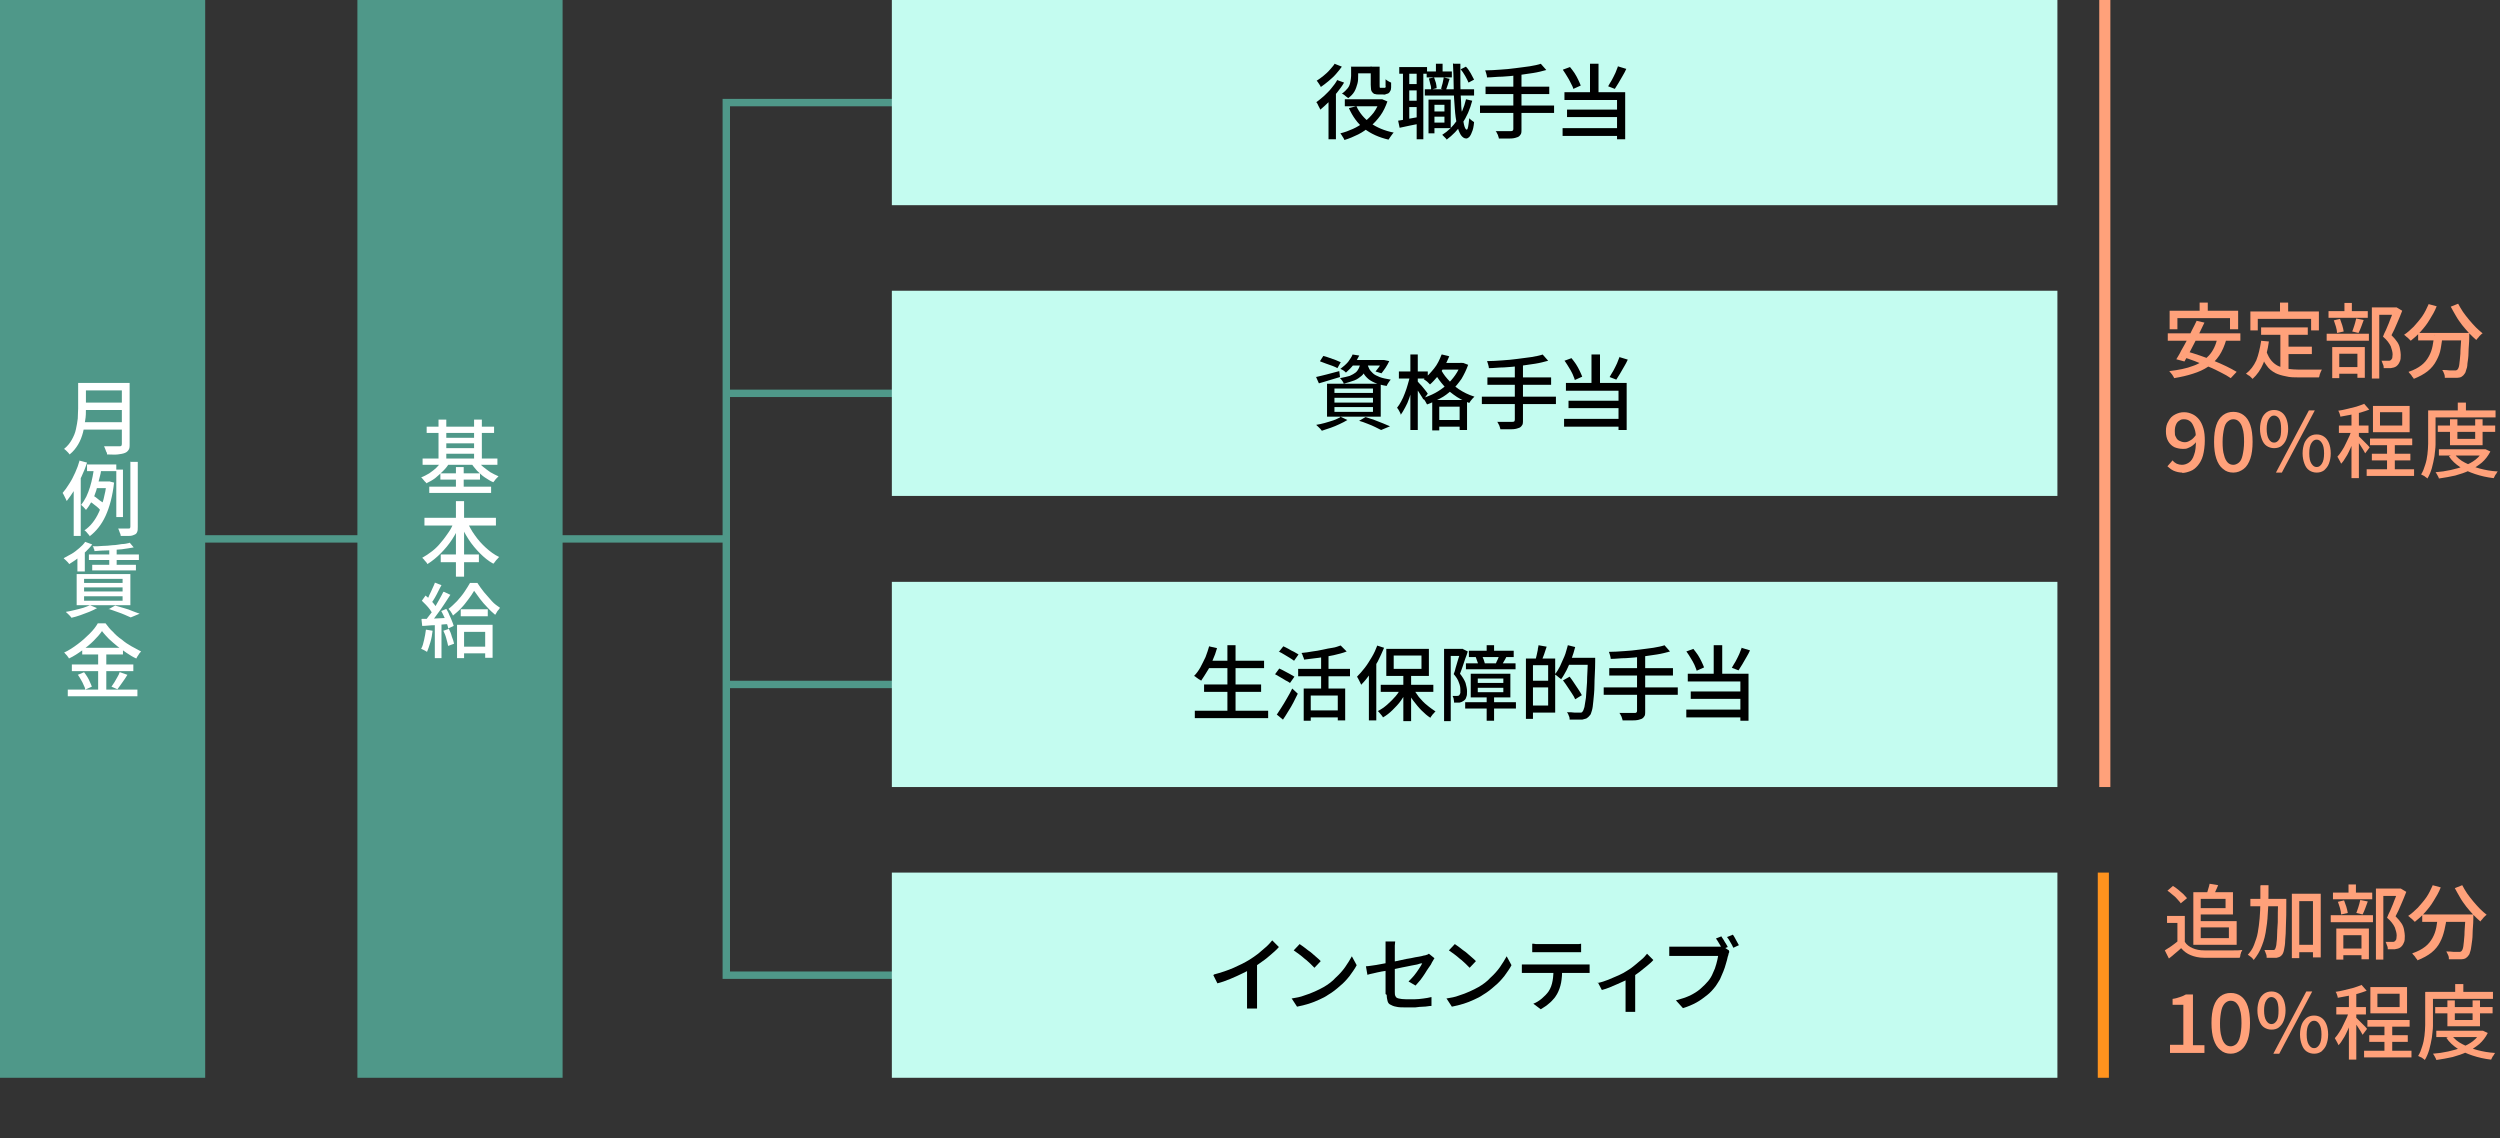
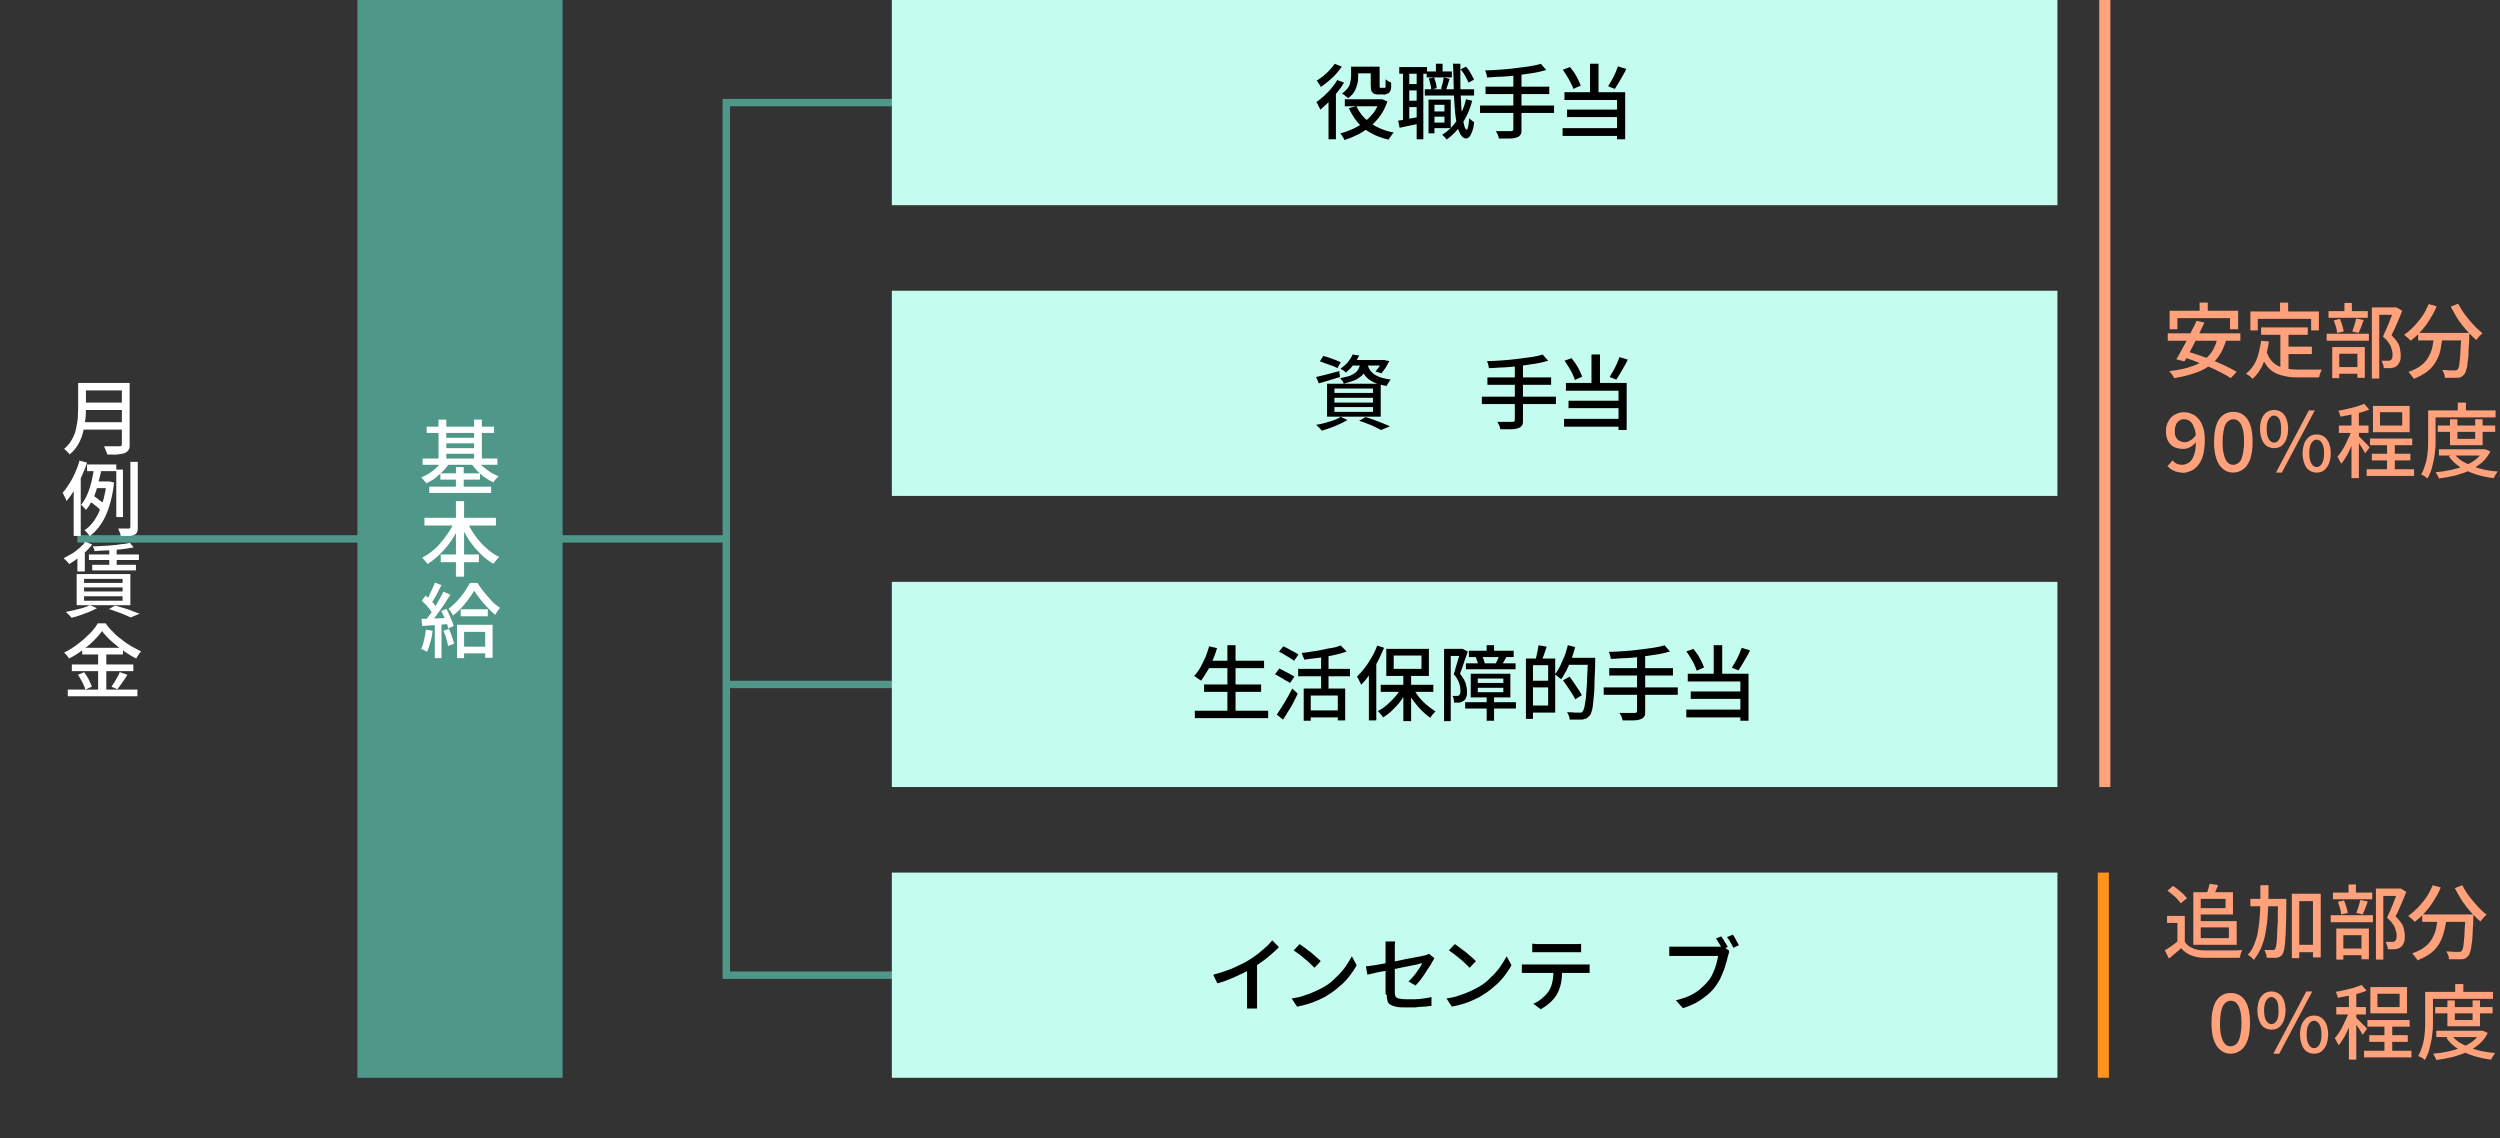
<svg xmlns="http://www.w3.org/2000/svg" id="_レイヤー_1" data-name="レイヤー 1" version="1.1" viewBox="0 0 675 307.3">
  <rect x="0" y="0" width="675" height="307.3" fill="#333333" stroke="none" />
  <defs>
    <style>
      .cls-1 {
        fill: #000;
      }

      .cls-1, .cls-2, .cls-3, .cls-4, .cls-5, .cls-6 {
        stroke-width: 0px;
      }

      .cls-2 {
        fill: #ffa17a;
      }

      .cls-3 {
        fill: #c4fcf0;
      }

      .cls-4 {
        fill: #ff931e;
      }

      .cls-5 {
        fill: #fff;
      }

      .cls-6 {
        fill: #4f9889;
      }

      .cls-7 {
        fill: none;
        stroke: #4f9889;
        stroke-miterlimit: 10;
        stroke-width: 2px;
      }
    </style>
  </defs>
  <line class="cls-7" x1="20.9" y1="145.5" x2="196.1" y2="145.5" />
-   <rect class="cls-6" width="55.4" height="291" />
  <rect class="cls-6" x="96.5" width="55.4" height="291" />
  <g>
    <path class="cls-5" d="M21.1,103.4h2.1v7c0,1,0,2-.2,3.1s-.3,2.2-.6,3.3c-.3,1.1-.7,2.2-1.3,3.2-.6,1-1.3,1.9-2.3,2.7-.1-.1-.2-.3-.4-.5-.2-.2-.4-.4-.6-.6-.2-.2-.4-.3-.5-.4.9-.7,1.6-1.6,2.1-2.5.5-.9.9-1.8,1.1-2.8s.4-1.9.5-2.9c0-1,.1-1.9.1-2.7v-7ZM22.3,114h11.4v2h-11.4v-2ZM22.5,103.4h11.3v2h-11.3v-2ZM22.5,108.7h11.4v2h-11.4v-2ZM32.8,103.4h2.2v16.5c0,.7,0,1.2-.3,1.6s-.5.6-1,.8c-.5.2-1.1.3-1.9.4s-1.7,0-2.9,0c0-.2,0-.5-.2-.7-.1-.3-.2-.5-.3-.8-.1-.3-.2-.5-.3-.7.6,0,1.1,0,1.7,0,.5,0,1,0,1.5,0,.4,0,.7,0,.9,0,.2,0,.4,0,.5-.1.1,0,.2-.3.2-.5v-16.5Z" />
    <path class="cls-5" d="M21.6,124.4l1.9.5c-.4,1.3-.9,2.5-1.5,3.8-.6,1.3-1.2,2.5-1.9,3.6-.7,1.1-1.4,2.1-2.1,3,0-.2-.2-.4-.3-.7-.1-.3-.3-.5-.4-.8s-.3-.5-.4-.7c.6-.7,1.2-1.5,1.8-2.5.6-.9,1.1-1.9,1.6-3,.5-1.1.9-2.2,1.2-3.3ZM19.9,130.1l1.9-1.9h0v16.5h-1.9v-14.7ZM25.4,126l2,.3c-.1,1-.3,2-.6,3s-.5,2.1-.8,3.1c-.3,1-.7,2-1.2,2.9-.5.9-1,1.7-1.6,2.4,0-.1-.2-.3-.4-.5-.2-.2-.3-.4-.5-.5-.2-.2-.3-.3-.4-.4.5-.6,1-1.4,1.4-2.2.4-.8.7-1.7,1-2.6s.5-1.9.7-2.8c.2-.9.3-1.8.4-2.7ZM28.9,130h.7c0,0,1.2.3,1.2.3-.4,3.6-1.2,6.6-2.3,9-1.1,2.4-2.6,4.2-4.3,5.5,0-.2-.2-.4-.4-.6-.2-.2-.3-.4-.5-.6s-.3-.3-.5-.4c1.6-1.1,2.9-2.7,3.9-4.9,1-2.1,1.7-4.8,2.1-7.9v-.4ZM23.5,125.4h7.9v1.8h-7.9v-1.8ZM24.4,135.5l.9-1.6c.4.2.7.5,1.1.8.4.3.7.6,1.1.8s.6.5.8.8l-.9,1.8c-.2-.3-.5-.5-.8-.9-.3-.3-.7-.6-1.1-.9-.4-.3-.7-.6-1.1-.8ZM25.7,130h4v1.8h-4.6l.6-1.8ZM31.4,126.8h1.8v12.8h-1.8v-12.8ZM35.3,124.7h1.9v17.6c0,.6,0,1-.2,1.4-.1.3-.4.6-.8.7-.4.2-.8.3-1.4.3-.6,0-1.3,0-2.2,0,0-.3-.1-.6-.3-1-.1-.4-.3-.8-.4-1,.6,0,1.2,0,1.7,0h1.1c.2,0,.3,0,.4-.1,0,0,.1-.2.1-.4v-17.6Z" />
    <path class="cls-5" d="M23,146.3l1.9.7c-.5.7-1.1,1.3-1.8,2-.7.6-1.4,1.2-2.2,1.8-.7.6-1.5,1-2.2,1.5-.1-.1-.2-.3-.4-.5l-.6-.6c-.2-.2-.4-.3-.5-.5.7-.4,1.5-.8,2.2-1.2s1.4-1,2-1.5c.6-.5,1.2-1.1,1.6-1.7ZM24.3,163.4l1.9.8c-.6.3-1.3.7-2.1,1-.8.3-1.6.6-2.4.9-.8.3-1.6.5-2.4.7-.1-.1-.2-.3-.4-.5-.2-.2-.4-.4-.6-.6-.2-.2-.4-.3-.5-.5.8-.1,1.5-.3,2.4-.5s1.6-.4,2.3-.6,1.3-.5,1.8-.7ZM20.7,155h14.5v8.4h-14.5v-8.4ZM20.9,149.9l1.4-1.4.6.2v5.6h-2v-4.4ZM22.7,156.3v1.1h10.4v-1.1h-10.4ZM22.7,158.6v1.1h10.4v-1.1h-10.4ZM22.7,161v1.2h10.4v-1.2h-10.4ZM24,149.7h13.5v1.5h-13.5v-1.5ZM24.9,152.5h11.8v1.5h-11.8v-1.5ZM35,146.5l1.1,1.3c-.9.2-2,.3-3.2.5-1.2.1-2.5.2-3.7.3-1.3,0-2.5.1-3.7.2,0-.2,0-.4-.2-.7,0-.3-.2-.5-.3-.6.9,0,1.8,0,2.7-.1.9,0,1.8-.1,2.7-.2.9,0,1.7-.2,2.5-.3.8,0,1.5-.2,2-.3ZM29.3,164.5l1.8-1c.8.2,1.6.5,2.4.7s1.6.5,2.3.8c.7.3,1.4.5,1.9.7l-2.4,1c-.4-.2-1-.4-1.6-.7-.6-.3-1.3-.5-2.1-.8-.7-.3-1.5-.5-2.3-.8ZM29.5,147.7h2v5.5h-2v-5.5Z" />
    <path class="cls-5" d="M27.6,170.3c-.6.9-1.4,1.8-2.3,2.7-.9.9-2,1.8-3.1,2.6s-2.3,1.6-3.6,2.2c0-.2-.2-.3-.3-.5-.1-.2-.3-.4-.5-.6-.2-.2-.3-.4-.5-.5,1.3-.6,2.5-1.4,3.7-2.3,1.2-.9,2.2-1.8,3.2-2.8s1.7-1.9,2.2-2.8h2.1c.6.8,1.2,1.6,2,2.3.7.8,1.5,1.5,2.4,2.1.8.7,1.7,1.3,2.6,1.8.9.5,1.8,1,2.6,1.4-.2.2-.5.5-.7.9-.2.3-.5.7-.6,1-.9-.4-1.7-.9-2.6-1.5s-1.7-1.2-2.5-1.8c-.8-.7-1.6-1.3-2.3-2-.7-.7-1.3-1.4-1.8-2ZM18.3,186.2h18.8v1.8h-18.8v-1.8ZM19.4,179.4h16.6v1.8h-16.6v-1.8ZM21,182.2l1.7-.7c.3.4.6.8.9,1.3.3.5.5.9.7,1.4.2.4.4.9.5,1.2l-1.8.8c0-.4-.2-.8-.4-1.2-.2-.5-.4-.9-.7-1.4-.3-.5-.5-.9-.8-1.3ZM22.2,174.9h11v1.8h-11v-1.8ZM26.5,175.7h2.2v11.5h-2.2v-11.5ZM32.4,181.5l2,.7c-.4.7-.9,1.4-1.4,2.1-.5.7-.9,1.3-1.3,1.8l-1.6-.7c.3-.4.5-.8.8-1.2.3-.5.5-.9.8-1.4.3-.5.5-.9.6-1.3Z" />
  </g>
  <g>
    <path class="cls-5" d="M119.6,124.3l1.7.7c-.4.8-1,1.5-1.7,2.2-.7.7-1.4,1.3-2.1,1.9-.8.6-1.6,1-2.4,1.4,0-.2-.2-.3-.4-.5s-.3-.4-.5-.6c-.2-.2-.3-.4-.5-.5.8-.3,1.5-.7,2.2-1.1.7-.5,1.4-1,2-1.6.6-.6,1.1-1.2,1.5-1.8ZM114.1,123.8h20.2v1.7h-20.2v-1.7ZM115.2,115.2h18.2v1.7h-18.2v-1.7ZM115.9,131.4h16.7v1.7h-16.7v-1.7ZM118.4,113.3h2.1v11.4h-2.1v-11.4ZM118.9,127.8h10.7v1.7h-10.7v-1.7ZM119.6,118.2h9.2v1.5h-9.2v-1.5ZM119.6,121h9.2v1.5h-9.2v-1.5ZM123.1,126.1h2.1v6.2h-2.1v-6.2ZM128.9,124.3c.4.6.9,1.2,1.5,1.7.6.5,1.3,1,2,1.5.7.4,1.5.8,2.2,1.1-.1.1-.3.3-.5.5-.2.2-.4.4-.5.6-.2.2-.3.4-.4.5-.8-.3-1.5-.8-2.3-1.3-.8-.5-1.4-1.2-2.1-1.8-.6-.7-1.2-1.4-1.6-2.1l1.6-.6ZM128,113.3h2.1v11.4h-2.1v-11.4Z" />
    <path class="cls-5" d="M122.5,140.5l1.9.6c-.6,1.6-1.4,3.1-2.3,4.5s-2,2.7-3.1,3.8c-1.1,1.1-2.3,2.1-3.6,2.9-.1-.2-.2-.4-.4-.6-.2-.2-.4-.4-.5-.6-.2-.2-.4-.4-.5-.5.9-.5,1.8-1.1,2.7-1.8.9-.7,1.7-1.5,2.4-2.4.8-.9,1.4-1.8,2.1-2.8s1.1-2,1.5-3ZM114.6,139.8h19.3v2.1h-19.3v-2.1ZM119,149.7h10.3v2.1h-10.3v-2.1ZM123.1,135.3h2.2v20.4h-2.2v-20.4ZM126,140.6c.6,1.3,1.3,2.7,2.2,3.9.9,1.3,1.9,2.4,3,3.4,1.1,1,2.3,1.9,3.6,2.5-.2.1-.3.3-.5.5-.2.2-.4.4-.6.7s-.3.4-.5.6c-1.3-.7-2.5-1.7-3.6-2.8s-2.2-2.4-3.1-3.8c-.9-1.4-1.7-2.9-2.3-4.4l1.9-.6Z" />
    <path class="cls-5" d="M115,170l1.8.3c-.1,1-.3,2.1-.6,3.1-.3,1-.6,1.9-.9,2.6-.1,0-.3-.2-.5-.3-.2-.1-.4-.2-.6-.3s-.4-.2-.5-.2c.4-.7.6-1.5.8-2.4.2-.9.4-1.9.5-2.8ZM113.9,167.1c1,0,2.2,0,3.5-.1s2.7-.1,4.1-.2v1.7c-1.4,0-2.7.2-4,.3-1.3,0-2.5.2-3.5.2l-.2-1.8ZM113.9,162.2l1-1.4c.4.3.8.7,1.2,1.1.4.4.8.8,1.1,1.2s.6.8.8,1.1l-1.1,1.6c-.2-.3-.5-.7-.8-1.2-.3-.4-.7-.9-1.1-1.3-.4-.4-.8-.8-1.2-1.2ZM119.9,159.8l1.7.8c-.5.8-1.1,1.7-1.7,2.6-.6.9-1.2,1.8-1.9,2.7-.6.9-1.2,1.6-1.8,2.3l-1.3-.7c.4-.5.8-1.1,1.3-1.7s.9-1.3,1.3-2,.8-1.4,1.2-2.1.7-1.3,1-1.9ZM117.4,157.3l1.8.7c-.3.5-.6,1.1-.9,1.7-.3.6-.6,1.2-.9,1.7s-.6,1-.9,1.4l-1.4-.6c.3-.4.6-.9.8-1.5.3-.6.6-1.2.8-1.7.3-.6.5-1.1.7-1.6ZM117.4,167.9h1.8v9.8h-1.8v-9.8ZM119.1,165l1.4-.6c.3.5.6,1,.8,1.6.3.6.5,1.1.7,1.6.2.5.4,1,.5,1.4l-1.5.7c0-.4-.2-.9-.4-1.5s-.4-1.1-.7-1.7c-.3-.6-.5-1.1-.8-1.6ZM119.7,170.3l1.5-.5c.3.6.6,1.3.8,2.1.3.7.5,1.4.6,1.9l-1.6.6c-.1-.6-.3-1.2-.5-2-.2-.8-.5-1.5-.8-2.1ZM127.9,159.7c-.4.7-.9,1.4-1.5,2.2-.6.8-1.2,1.6-1.9,2.3-.7.8-1.5,1.4-2.2,2-.1-.3-.3-.6-.5-.9-.2-.4-.5-.6-.7-.9.8-.6,1.5-1.3,2.3-2.1.7-.8,1.4-1.6,2-2.5s1.1-1.7,1.5-2.4h2c.5.8,1.1,1.6,1.8,2.5.7.8,1.4,1.6,2.1,2.4s1.5,1.3,2.2,1.8c-.2.3-.4.6-.7.9-.2.4-.4.7-.6,1-.7-.6-1.4-1.2-2.1-2-.7-.7-1.4-1.5-2-2.3s-1.1-1.5-1.6-2.2ZM123.4,168.7h9.6v8.9h-2v-7h-5.7v7.1h-1.9v-9ZM124.4,164.5h7.3v1.9h-7.3v-1.9ZM124.4,174.6h7.7v1.8h-7.7v-1.8Z" />
  </g>
  <polyline class="cls-7" points="259.4 27.7 196.1 27.7 196.1 263.3 259.4 263.3" />
-   <line class="cls-7" x1="196.1" y1="106.2" x2="259.4" y2="106.2" />
  <line class="cls-7" x1="196.1" y1="184.8" x2="259.4" y2="184.8" />
  <rect class="cls-3" x="240.8" width="314.7" height="55.4" />
  <g>
    <path class="cls-1" d="M361,21.6l1.9.7c-.5.9-1.2,1.8-1.9,2.7-.7.9-1.5,1.7-2.2,2.5-.8.8-1.6,1.5-2.3,2.1,0-.1-.2-.3-.3-.6-.1-.2-.3-.5-.4-.8-.1-.3-.3-.5-.4-.6.7-.5,1.4-1.1,2.1-1.7.7-.7,1.4-1.3,2-2.1.6-.7,1.2-1.5,1.6-2.3ZM360.3,17.2l2,.8c-.5.7-1,1.3-1.6,2-.6.7-1.3,1.3-2,1.9-.7.6-1.4,1.1-2.1,1.6,0-.2-.2-.4-.3-.6-.1-.2-.3-.4-.4-.6-.1-.2-.3-.4-.4-.5.6-.4,1.2-.8,1.8-1.3.6-.5,1.2-1,1.7-1.6.5-.6,1-1.1,1.3-1.6ZM358.8,26.4l1.9-1.9h0v13.1h-2v-11.2ZM372.4,26.8h.8c0,0,1.4.6,1.4.6-.5,1.4-1.1,2.7-1.9,3.8s-1.7,2.1-2.7,2.9c-1,.8-2.1,1.6-3.3,2.2-1.2.6-2.4,1.1-3.7,1.5-.1-.3-.3-.6-.5-.9-.2-.4-.4-.6-.6-.9,1.2-.3,2.3-.7,3.4-1.2,1.1-.5,2.1-1.1,3.1-1.9.9-.7,1.8-1.6,2.5-2.5.7-1,1.2-2,1.6-3.1v-.4ZM364.7,18h2v2.5c0,.7,0,1.4-.2,2.1s-.4,1.4-.8,2.1c-.4.7-1,1.3-1.7,1.8-.1-.1-.3-.3-.5-.4-.2-.2-.4-.3-.6-.5-.2-.1-.4-.3-.6-.3.7-.5,1.2-1,1.6-1.5s.6-1.1.7-1.7.2-1.1.2-1.6v-2.4ZM363.1,26.8h10v1.9h-10v-1.9ZM366.2,28.6c.8,1.8,2.1,3.4,3.8,4.6,1.7,1.2,3.8,2.1,6.3,2.6-.1.1-.3.3-.5.6-.2.2-.3.5-.5.7-.1.2-.3.4-.4.6-2.6-.6-4.8-1.6-6.6-3-1.8-1.4-3.1-3.3-4.1-5.5l1.9-.5ZM365.7,18h6v1.8h-6v-1.8ZM370.4,18h2.1v5c0,.4,0,.6.1.7,0,0,0,0,.2,0,0,0,.1,0,.2,0h.6c0,0,.2,0,.2,0s.2,0,.2,0c0,0,0,0,.1-.2s0-.2,0-.3c0-.1,0-.4,0-.7s0-.7,0-1.1c.2.2.4.3.7.5.3.2.6.3.8.4,0,.4,0,.9,0,1.3,0,.4-.1.8-.2.9-.2.4-.4.7-.8.8-.1,0-.3.1-.6.2s-.4,0-.6,0h-1.3c-.3,0-.5,0-.8-.1-.3,0-.5-.2-.7-.4-.2-.2-.3-.4-.4-.7,0-.3-.1-.8-.1-1.4v-5Z" />
    <path class="cls-1" d="M377.4,32.6c.8-.1,1.7-.3,2.8-.5,1.1-.2,2.2-.4,3.3-.6l.2,1.8c-1,.2-2,.4-3,.6-1,.2-1.9.4-2.8.6l-.4-1.9ZM377.8,18.1h7.5v1.8h-7.5v-1.8ZM378.8,19h1.7v13.9h-1.7v-13.9ZM379.6,22.7h3.9v1.7h-3.9v-1.7ZM379.6,27.2h3.9v1.7h-3.9v-1.7ZM382.5,19h1.8v18.6h-1.8v-18.6ZM384.7,24.1h13.3v1.7h-13.3v-1.7ZM385.2,19.3h6.8v1.6h-6.8v-1.6ZM385.7,26.9h1.6v9.1h-1.6v-9.1ZM385.8,21.2l1.4-.3c.2.5.3,1,.5,1.5.1.5.2,1,.2,1.4l-1.5.4c0-.4,0-.9-.2-1.4-.1-.6-.3-1.1-.4-1.6ZM386.5,30.1h4.2v1.4h-4.2v-1.4ZM386.9,26.9h4.8v7.7h-4.8v-1.5h3.1v-4.8h-3.1v-1.5ZM387.7,17.2h1.8v3.2h-1.8v-3.2ZM389.8,20.9l1.6.4c-.2.5-.3,1-.5,1.6-.2.5-.3,1-.5,1.4l-1.3-.3c.1-.4.2-.9.4-1.5.1-.6.2-1.1.3-1.5ZM395.8,26.8l1.7.4c-.6,2.3-1.5,4.4-2.7,6.1-1.2,1.8-2.6,3.2-4.2,4.4,0-.1-.2-.3-.3-.4s-.3-.3-.5-.5c-.2-.2-.3-.3-.4-.4,1.6-1,2.9-2.3,4-3.9,1.1-1.6,1.9-3.5,2.4-5.6ZM392.5,17.2h1.8c0,1.9,0,3.8,0,5.5,0,1.8.1,3.4.2,4.9,0,1.5.2,2.8.4,3.9.2,1.1.3,2,.5,2.6.2.6.4.9.6.9s.3-.3.4-.8c.1-.5.2-1.3.3-2.3.1.1.2.3.4.4.2.2.4.3.5.4.2.1.3.2.4.3-.1,1.2-.3,2.1-.6,2.7-.2.6-.5,1.1-.7,1.3-.3.2-.5.4-.8.4-.6,0-1.1-.4-1.5-1-.4-.7-.8-1.6-1-2.8-.3-1.2-.5-2.7-.6-4.3s-.3-3.6-.3-5.6c0-2.1-.1-4.3-.2-6.6ZM394.4,18.7l1.4-.7c.5.5.9,1.1,1.3,1.8.4.7.7,1.3.9,1.7l-1.5.8c-.2-.5-.5-1.1-.9-1.8-.4-.7-.8-1.3-1.3-1.9Z" />
    <path class="cls-1" d="M399.6,28.5h20v2h-20v-2ZM416,17.2l1.5,1.7c-1.1.3-2.2.6-3.5.8s-2.7.4-4.1.6c-1.4.2-2.8.3-4.3.4-1.4,0-2.8.2-4.1.2,0-.3-.1-.6-.2-1s-.2-.6-.3-.9c1.3,0,2.7-.1,4.1-.2s2.8-.2,4.1-.4c1.3-.2,2.6-.3,3.8-.5,1.2-.2,2.2-.4,3.1-.7ZM401.1,23.4h17.2v2h-17.2v-2ZM408.6,19.8h2.2v15.1c0,.7,0,1.2-.3,1.5-.2.3-.5.6-1,.7-.5.2-1.1.3-1.9.3-.8,0-1.7,0-2.9,0,0-.2-.1-.4-.2-.7,0-.2-.2-.5-.3-.7-.1-.2-.2-.5-.4-.6.6,0,1.2,0,1.7,0s1,0,1.5,0,.7,0,.9,0c.2,0,.4,0,.5-.1s.2-.2.2-.5v-15Z" />
    <path class="cls-1" d="M421.9,34.6h15.8v2.1h-15.8v-2.1ZM422,18.8l1.9-.7c.4.5.8,1,1.2,1.6.4.6.7,1.2,1,1.8.3.6.5,1.1.7,1.6l-2,.9c-.1-.5-.4-1-.7-1.6-.3-.6-.6-1.2-1-1.8-.4-.6-.7-1.2-1.1-1.7ZM422.4,24.9h16.4v12.7h-2.2v-10.6h-14.2v-2.1ZM423.1,29.6h14.2v2h-14.2v-2ZM429.3,17.2h2.3v8.8h-2.3v-8.8ZM436.8,17.9l2.3.7c-.3.6-.6,1.3-1,1.9s-.7,1.3-1.1,1.9c-.4.6-.7,1.1-1,1.6l-1.8-.7c.3-.5.6-1.1,1-1.7.3-.6.7-1.3,1-2s.5-1.3.7-1.8Z" />
  </g>
  <g>
    <path class="cls-2" d="M585.3,90h19.6v2h-19.6v-2ZM598.8,91.4l2.3.3c-.5,1.7-1.1,3.1-1.9,4.3s-1.8,2.2-3,3c-1.2.8-2.5,1.4-4.1,1.9-1.5.5-3.3.9-5.1,1.2,0-.2-.2-.4-.3-.6-.1-.2-.3-.5-.5-.7-.2-.2-.3-.4-.5-.6,2.5-.3,4.6-.7,6.4-1.4,1.8-.6,3.2-1.6,4.3-2.8,1.1-1.2,1.9-2.8,2.3-4.8ZM585.8,83.9h18.5v5h-2.2v-3h-14.2v3h-2.1v-5ZM593,86.6l2.2.5c-.4.9-.9,1.8-1.3,2.7-.5.9-.9,1.9-1.4,2.8-.5,1-1,1.9-1.4,2.7-.5.9-.9,1.6-1.3,2.3l-2.2-.6c.4-.7.9-1.4,1.3-2.3.5-.9,1-1.7,1.5-2.7.5-.9,1-1.9,1.4-2.8.5-.9.9-1.8,1.3-2.6ZM589,96.4l1.5-1.5c1.1.3,2.3.7,3.5,1.1,1.2.4,2.5.9,3.7,1.4,1.2.5,2.4,1,3.4,1.5s2,1,2.8,1.5l-1.6,1.7c-.7-.5-1.6-1-2.6-1.5-1-.5-2.1-1.1-3.4-1.6-1.2-.5-2.4-1-3.7-1.5-1.3-.5-2.5-.9-3.6-1.2ZM593.9,81.7h2.2v3.8h-2.2v-3.8Z" />
    <path class="cls-2" d="M610.4,92l2.2.2c-.3,2.2-.8,4.2-1.5,5.9s-1.7,3.1-2.9,4.2c-.1-.1-.3-.3-.5-.5-.2-.2-.4-.4-.7-.5-.2-.2-.4-.3-.6-.4,1.2-.9,2.1-2.1,2.8-3.6.6-1.5,1-3.3,1.3-5.2ZM607.5,84.1h18.6v5.1h-2.1v-3.1h-14.4v3.1h-2v-5.1ZM611.9,94.8c.4,1.1.8,1.9,1.4,2.6.6.7,1.3,1.2,2,1.5.8.3,1.6.6,2.5.7.9.1,1.9.2,3,.2h2.2c.5,0,1,0,1.5,0,.5,0,.9,0,1.4,0s.8,0,1,0c-.1.2-.2.4-.3.6-.1.3-.2.5-.3.8,0,.3-.1.5-.2.7h-5.3c-1.3,0-2.5,0-3.6-.3-1.1-.2-2.1-.5-2.9-.9-.9-.5-1.7-1.1-2.3-2-.7-.9-1.2-2-1.7-3.3l1.7-.6ZM610.5,88.4h12.6v2h-12.6v-2ZM615.6,81.7h2.2v3.7h-2.2v-3.7ZM615.7,89.5h2.2v10.9l-2.2-.3v-10.6ZM616.8,93.6h7.4v2h-7.4v-2Z" />
    <path class="cls-2" d="M628.2,90.1h11.4v1.9h-11.4v-1.9ZM628.7,84h10.6v1.8h-10.6v-1.8ZM629.6,93.7h8.9v8.3h-2v-6.5h-4.9v6.6h-1.9v-8.4ZM630.1,86.5l1.7-.4c.2.5.4,1.1.6,1.7s.3,1.2.4,1.7l-1.8.4c0-.5-.1-1-.3-1.7-.2-.6-.4-1.2-.6-1.8ZM630.3,99.1h7.1v1.8h-7.1v-1.8ZM633,81.8h2v3.3h-2v-3.3ZM636.2,86l2,.4c-.2.6-.5,1.3-.7,1.9-.2.6-.5,1.2-.7,1.6l-1.7-.4c.1-.3.3-.7.4-1.1.1-.4.3-.8.4-1.3.1-.4.2-.8.3-1.2ZM640.4,83h6.5v2h-4.5v17.2h-2v-19.1ZM646.4,83h.7c0,0,1.5.9,1.5.9-.4,1.1-.9,2.2-1.4,3.4s-1,2.3-1.5,3.2c.7.7,1.2,1.3,1.6,1.9s.6,1.2.7,1.8c.1.6.2,1.1.2,1.6,0,.7,0,1.4-.3,1.9-.2.5-.5.9-.9,1.2-.4.3-.9.4-1.5.5-.3,0-.6,0-.9,0h-1c0-.3,0-.6-.2-1s-.2-.7-.4-1c.3,0,.6,0,.8,0,.3,0,.5,0,.7,0,.2,0,.3,0,.5,0,.1,0,.3,0,.4-.1.2-.1.4-.4.5-.6,0-.3.1-.6.1-1,0-.6-.2-1.4-.5-2.2-.4-.8-1-1.7-2.1-2.6.2-.6.5-1.2.8-1.8.3-.6.5-1.3.8-1.9.2-.6.5-1.3.7-1.8.2-.6.4-1.1.5-1.5v-.7Z" />
    <path class="cls-2" d="M655.7,82.1l2.2.6c-.5,1.3-1.2,2.5-1.9,3.6-.7,1.2-1.5,2.2-2.4,3.2-.9,1-1.8,1.8-2.7,2.5-.1-.1-.3-.3-.5-.5-.2-.2-.4-.4-.7-.6-.2-.2-.4-.4-.6-.5.9-.6,1.8-1.4,2.6-2.2.8-.9,1.6-1.8,2.3-2.8.7-1,1.2-2.1,1.7-3.2ZM657.2,90.5h2.3c-.1,1.2-.3,2.4-.5,3.6-.2,1.2-.6,2.2-1.2,3.3-.5,1-1.3,2-2.3,2.8-1,.8-2.3,1.5-3.8,2.1,0-.2-.2-.4-.4-.6-.1-.2-.3-.5-.5-.7-.2-.2-.4-.4-.5-.6,1.5-.5,2.6-1.1,3.5-1.8s1.5-1.5,2-2.4c.5-.9.8-1.8,1-2.8.2-1,.3-2,.5-3ZM652.9,89.9h12.3v2h-12.3v-2ZM664.5,89.9h2.2c0,.2,0,.4,0,.6s0,.3,0,.4c0,1.7-.2,3.1-.2,4.3,0,1.2-.2,2.2-.3,3,0,.8-.2,1.4-.4,1.9-.1.5-.3.8-.5,1-.2.3-.5.5-.8.7-.3.1-.6.2-1,.2-.4,0-.9,0-1.5,0s-1.3,0-1.9,0c0-.3,0-.7-.2-1.1-.1-.4-.3-.7-.5-1,.7,0,1.3,0,1.9.1.6,0,1,0,1.3,0s.4,0,.5,0,.3-.1.4-.2c.2-.2.4-.6.5-1.3.1-.7.2-1.7.3-3,0-1.3.2-3,.3-5.1v-.4ZM663.7,82c.4.7.8,1.5,1.3,2.2s1.1,1.5,1.7,2.2c.6.7,1.2,1.4,1.8,2,.6.6,1.2,1.1,1.8,1.6-.2.1-.4.3-.6.5-.2.2-.4.4-.6.7-.2.2-.4.4-.5.6-.6-.5-1.2-1.1-1.9-1.8-.6-.7-1.3-1.4-1.9-2.2-.6-.8-1.2-1.6-1.7-2.5s-1-1.7-1.4-2.5l2-.8Z" />
    <path class="cls-2" d="M589.3,127.6c-.9,0-1.7-.2-2.4-.5-.7-.3-1.2-.8-1.7-1.2l1.4-1.6c.3.4.7.7,1.1.9.5.2.9.3,1.4.3.7,0,1.3-.2,1.9-.6.6-.4,1.1-1.1,1.4-2.1.4-1,.5-2.3.5-3.9s-.1-2.4-.4-3.2c-.3-.8-.6-1.5-1.1-1.9-.5-.4-1-.6-1.7-.6s-.9.1-1.3.4c-.4.2-.7.6-.9,1.1-.2.5-.3,1-.3,1.7s0,1.2.3,1.6c.2.5.5.8.9,1,.4.2.9.4,1.5.4s1-.2,1.5-.5c.6-.3,1.1-.9,1.6-1.6v1.9c-.2.4-.6.8-1,1.1s-.8.5-1.3.7c-.4.2-.9.2-1.3.2-.9,0-1.7-.2-2.4-.5-.7-.4-1.2-.9-1.6-1.6-.4-.7-.6-1.6-.6-2.7s.2-1.9.7-2.7c.4-.8,1-1.4,1.8-1.8s1.5-.6,2.4-.6,1.5.2,2.2.5c.7.3,1.3.8,1.8,1.4.5.6.9,1.4,1.2,2.4.3,1,.4,2.1.4,3.4s-.2,2.9-.5,4c-.3,1.1-.8,2-1.4,2.7-.6.7-1.2,1.2-2,1.5s-1.5.5-2.3.5Z" />
    <path class="cls-2" d="M603,127.6c-1.1,0-2-.3-2.8-1-.8-.6-1.4-1.6-1.8-2.8s-.6-2.7-.6-4.5.2-3.3.6-4.5c.4-1.2,1-2.1,1.8-2.7.8-.6,1.7-.9,2.8-.9s2,.3,2.8.9c.8.6,1.4,1.5,1.8,2.7.4,1.2.6,2.7.6,4.5s-.2,3.3-.6,4.5c-.4,1.2-1,2.2-1.8,2.8-.8.6-1.7,1-2.8,1ZM603,125.5c.5,0,1-.2,1.5-.6s.8-1.1,1-2c.2-.9.4-2.1.4-3.6s-.1-2.7-.4-3.6c-.2-.9-.6-1.5-1-1.9s-.9-.6-1.5-.6-1,.2-1.5.6-.8,1-1,1.9c-.2.9-.4,2.1-.4,3.6s.1,2.7.4,3.6c.2.9.6,1.6,1,2s.9.6,1.5.6Z" />
    <path class="cls-2" d="M614,121c-.7,0-1.4-.2-2-.6-.6-.4-1-1-1.3-1.8-.3-.8-.5-1.7-.5-2.8s.2-2,.5-2.8c.3-.8.8-1.3,1.3-1.7.6-.4,1.2-.6,2-.6s1.4.2,2,.6,1,1,1.3,1.7c.3.8.5,1.7.5,2.8s-.2,2-.5,2.8c-.3.8-.8,1.4-1.3,1.8s-1.2.6-2,.6ZM614,119.5c.6,0,1-.3,1.4-.9.4-.6.5-1.5.5-2.8s-.2-2.2-.5-2.7-.8-.9-1.4-.9-1,.3-1.4.9c-.4.6-.6,1.5-.6,2.7s.2,2.2.6,2.8c.4.6.8.9,1.4.9ZM614.5,127.6l8.9-16.8h1.6l-8.9,16.8h-1.6ZM625.5,127.6c-.7,0-1.4-.2-2-.6-.6-.4-1-1-1.3-1.8-.3-.8-.5-1.7-.5-2.8s.2-2,.5-2.8c.3-.7.8-1.3,1.3-1.7.6-.4,1.2-.6,2-.6s1.4.2,2,.6,1,1,1.3,1.7c.3.7.5,1.7.5,2.8s-.2,2-.5,2.8c-.3.8-.8,1.3-1.3,1.8-.6.4-1.2.6-2,.6ZM625.5,126.1c.6,0,1-.3,1.4-.9.4-.6.6-1.5.6-2.8s-.2-2.2-.6-2.8c-.4-.6-.8-.9-1.4-.9s-1,.3-1.4.9c-.4.6-.6,1.5-.6,2.8s.2,2.2.6,2.8c.4.6.8.9,1.4.9Z" />
    <path class="cls-2" d="M635.1,115.6l1.3.6c-.2.8-.5,1.6-.8,2.4s-.6,1.7-1,2.5c-.4.8-.7,1.6-1.2,2.3-.4.7-.8,1.3-1.3,1.8-.1-.3-.3-.6-.5-1-.2-.4-.4-.7-.5-.9.4-.4.8-1,1.2-1.6.4-.6.8-1.3,1.1-2s.7-1.4,1-2.1c.3-.7.5-1.4.7-2ZM638.3,109l1.4,1.6c-.7.3-1.5.5-2.4.8-.9.2-1.8.4-2.7.6-.9.2-1.8.3-2.7.5,0-.2-.1-.5-.2-.8s-.2-.6-.4-.8c.8-.1,1.7-.3,2.5-.5.9-.2,1.7-.4,2.4-.6s1.4-.5,2-.7ZM631.5,114.9h8v2h-8v-2ZM634.9,110.6h2v18.5h-2v-18.5ZM636.9,117.8c.1.1.3.3.6.6s.6.6.9.9.6.6.9.9c.3.3.4.5.5.6l-1.2,1.6c-.1-.2-.3-.5-.5-.9-.2-.4-.5-.7-.7-1.1s-.5-.7-.8-1.1-.5-.6-.6-.8l.9-.8ZM639,126.7h12.8v1.8h-12.8v-1.8ZM639.9,118.4h11.4v1.8h-11.4v-1.8ZM640.4,122.5h10.4v1.8h-10.4v-1.8ZM640.7,109.6h9.9v7.1h-9.9v-7.1ZM642.6,111.3v3.6h6v-3.6h-6ZM644.5,119.2h2.1v8.8h-2.1v-8.8Z" />
    <path class="cls-2" d="M655.6,110.8h2v6.3c0,.9,0,1.8,0,2.9,0,1-.2,2.1-.3,3.2-.2,1.1-.4,2.1-.7,3.2-.3,1-.7,2-1.2,2.8-.1-.1-.3-.3-.5-.4-.2-.2-.4-.3-.6-.4-.2-.1-.4-.2-.6-.3.5-.8.8-1.6,1.1-2.6.3-.9.5-1.9.6-2.8.1-1,.2-1.9.2-2.9s0-1.8,0-2.6v-6.3ZM656.6,110.8h17.2v1.9h-17.2v-1.9ZM670.3,121.3h.8c0,0,1.3.6,1.3.6-.6,1.2-1.4,2.2-2.3,3-1,.8-2,1.5-3.3,2.1-1.2.6-2.5,1-3.9,1.4-1.4.3-2.9.6-4.4.8,0-.2-.2-.5-.4-.9-.2-.3-.3-.6-.5-.8,1.4-.1,2.7-.3,4.1-.6,1.3-.3,2.5-.6,3.7-1.1,1.1-.5,2.1-1,3-1.7.9-.7,1.5-1.5,2-2.4v-.3ZM658.2,114.9h15.5v1.7h-15.5v-1.7ZM658.5,121.3h12.4v1.7h-12.4v-1.7ZM662.7,122.6c.7.9,1.6,1.7,2.8,2.3,1.2.6,2.5,1.2,4,1.6,1.5.4,3.1.7,4.9.8-.1.1-.3.3-.4.6-.2.2-.3.4-.4.6-.1.2-.2.4-.3.6-1.8-.2-3.5-.6-5-1.1-1.5-.5-2.9-1.1-4.1-1.9s-2.2-1.7-3-2.9l1.8-.7ZM661.5,113.2h2v5.3h4.8v-5.3h2v7h-8.8v-7ZM663.6,108.7h2.2v3.1h-2.2v-3.1Z" />
  </g>
  <g>
    <path class="cls-2" d="M589.9,254.3c.5.8,1.2,1.3,2.1,1.7.9.4,1.9.6,3.2.6.6,0,1.4,0,2.2,0,.9,0,1.8,0,2.8,0,1,0,1.9,0,2.8,0,.9,0,1.7,0,2.4-.1,0,.2-.2.4-.3.6,0,.3-.2.5-.2.8,0,.3-.1.5-.2.7-.6,0-1.4,0-2.2,0-.8,0-1.7,0-2.6,0-.9,0-1.7,0-2.6,0s-1.6,0-2.2,0c-1.4,0-2.6-.3-3.6-.7-1-.4-1.8-1-2.6-1.9-.5.5-1,.9-1.6,1.4-.5.5-1.1.9-1.7,1.4l-1.1-2.2c.5-.3,1.1-.7,1.7-1.1s1.2-.9,1.7-1.3h1.9ZM589.9,247.3v7.9h-2v-6h-2.8v-1.9h4.9ZM585.2,240.5l1.5-1.3c.5.3.9.6,1.4,1,.5.4.9.8,1.4,1.2.4.4.7.8,1,1.1l-1.7,1.4c-.2-.4-.6-.7-1-1.2s-.8-.8-1.3-1.2-.9-.8-1.4-1.1ZM592.2,240.9h2v14.2h-2v-14.2ZM593.2,240.9h9.7v6h-9.7v-1.7h7.7v-2.5h-7.7v-1.7ZM593.4,248.7h10.5v6.4h-10.5v-1.8h8.4v-2.9h-8.4v-1.8ZM596.5,238.6l2.4.4c-.2.6-.5,1.1-.7,1.6-.2.5-.5,1-.6,1.4l-1.9-.4c.2-.4.3-.9.5-1.5.2-.6.3-1.1.4-1.5Z" />
    <path class="cls-2" d="M610.5,239h2c0,2.1,0,4.1-.1,6.1s-.2,3.8-.5,5.5c-.2,1.7-.6,3.3-1.2,4.8-.5,1.4-1.3,2.7-2.2,3.8-.1-.2-.3-.4-.4-.5-.2-.2-.4-.4-.6-.5-.2-.2-.4-.3-.6-.4.7-.8,1.3-1.6,1.7-2.7s.8-2.1,1-3.3c.2-1.2.4-2.5.5-3.8.1-1.4.2-2.8.2-4.3s0-3,0-4.6ZM607.6,242.7h8.3v2h-8.3v-2ZM615.3,242.7h2v.6c0,.2,0,.3,0,.4,0,2.4,0,4.4-.1,6.1,0,1.7-.1,3-.2,4.1,0,1.1-.2,1.9-.3,2.5-.1.6-.3,1-.4,1.2-.2.3-.5.6-.7.7-.2.1-.5.2-.9.3-.3,0-.7,0-1.2,0-.5,0-1,0-1.5,0,0-.3,0-.7-.2-1.1-.1-.4-.3-.7-.4-1,.5,0,.9,0,1.3,0,.4,0,.7,0,.9,0s.3,0,.4,0,.2-.2.3-.3c.1-.2.2-.5.3-1,0-.5.2-1.3.2-2.3,0-1,.1-2.3.2-3.9,0-1.6,0-3.5.1-5.8v-.5ZM618.9,241.3h7.7v17.2h-2.1v-15.2h-3.7v15.4h-2v-17.4ZM619.9,255.1h5.8v2h-5.8v-2Z" />
    <path class="cls-2" d="M629.3,247.1h11.4v1.9h-11.4v-1.9ZM629.9,241h10.6v1.8h-10.6v-1.8ZM630.7,250.7h8.9v8.3h-2v-6.5h-4.9v6.6h-1.9v-8.4ZM631.2,243.5l1.7-.4c.2.5.4,1.1.6,1.7s.3,1.2.4,1.7l-1.8.4c0-.5-.1-1-.3-1.7s-.4-1.2-.6-1.8ZM631.4,256.1h7.1v1.8h-7.1v-1.8ZM634.1,238.8h2v3.3h-2v-3.3ZM637.3,243l2,.4c-.2.6-.5,1.3-.7,1.9-.2.6-.5,1.2-.7,1.6l-1.7-.4c.1-.3.3-.7.4-1.1.1-.4.3-.8.4-1.3s.2-.8.3-1.2ZM641.5,239.9h6.5v2h-4.5v17.2h-2v-19.1ZM647.5,239.9h.7c0,0,1.5.9,1.5.9-.4,1.1-.9,2.2-1.4,3.4s-1,2.3-1.5,3.2c.7.7,1.2,1.3,1.6,1.9s.6,1.2.7,1.8c.1.6.2,1.1.2,1.6,0,.7,0,1.4-.3,1.9-.2.5-.5.9-.9,1.2-.4.3-.9.4-1.5.5-.3,0-.6,0-.9,0h-1c0-.3,0-.6-.2-1s-.2-.7-.4-1c.3,0,.6,0,.8,0,.3,0,.5,0,.7,0,.2,0,.3,0,.5,0s.3,0,.4-.1c.2-.1.4-.4.5-.6,0-.3.1-.6.1-1,0-.6-.2-1.4-.5-2.2-.4-.8-1-1.7-2.1-2.6.2-.6.5-1.2.8-1.8.3-.6.5-1.3.8-1.9.2-.6.5-1.3.7-1.8.2-.6.4-1.1.5-1.5v-.7Z" />
    <path class="cls-2" d="M656.8,239l2.2.6c-.5,1.3-1.2,2.5-1.9,3.6-.7,1.2-1.5,2.2-2.4,3.2-.9,1-1.8,1.8-2.7,2.5-.1-.1-.3-.3-.5-.5-.2-.2-.4-.4-.7-.6-.2-.2-.4-.4-.6-.5.9-.6,1.8-1.4,2.6-2.2.8-.9,1.6-1.8,2.3-2.8.7-1,1.2-2.1,1.7-3.2ZM658.3,247.5h2.3c-.1,1.2-.3,2.4-.6,3.6s-.6,2.2-1.2,3.3c-.5,1-1.3,2-2.3,2.8-1,.8-2.3,1.5-3.8,2.1,0-.2-.2-.4-.4-.6-.1-.2-.3-.5-.5-.7-.2-.2-.4-.4-.5-.6,1.5-.5,2.6-1.1,3.5-1.8.9-.7,1.5-1.5,2-2.4.5-.9.8-1.8,1-2.8.2-1,.3-2,.4-3ZM654,246.9h12.3v2h-12.3v-2ZM665.6,246.9h2.2c0,.2,0,.4,0,.6s0,.3,0,.4c0,1.7-.2,3.1-.2,4.3s-.2,2.2-.3,3-.2,1.4-.4,1.9c-.1.5-.3.8-.5,1-.2.3-.5.5-.8.7-.3.1-.6.2-1,.2-.4,0-.9,0-1.5,0s-1.3,0-1.9,0c0-.3,0-.7-.2-1.1s-.3-.7-.5-1c.7,0,1.3,0,1.9.1.6,0,1,0,1.3,0s.4,0,.5,0c.1,0,.3-.1.4-.2.2-.2.4-.6.5-1.3.1-.7.2-1.7.3-3,0-1.3.2-3,.3-5.1v-.4ZM664.8,239c.4.7.8,1.5,1.3,2.2s1.1,1.5,1.7,2.2c.6.7,1.2,1.4,1.8,2,.6.6,1.2,1.1,1.8,1.6-.2.1-.4.3-.6.5-.2.2-.4.4-.6.7-.2.2-.4.4-.5.6-.6-.5-1.2-1.1-1.9-1.8-.6-.7-1.3-1.4-1.9-2.2-.6-.8-1.2-1.6-1.7-2.5s-1-1.7-1.4-2.5l2-.8Z" />
-     <path class="cls-2" d="M585.9,284.2v-2.1h3.6v-10.8h-2.9v-1.6c.8-.1,1.4-.3,2-.5.6-.2,1.1-.4,1.6-.7h1.9v13.7h3.1v2.1h-9.3Z" />
    <path class="cls-2" d="M602.3,284.5c-1.1,0-2-.3-2.8-1-.8-.6-1.4-1.6-1.8-2.8-.4-1.2-.6-2.7-.6-4.5s.2-3.3.6-4.5c.4-1.2,1-2.1,1.8-2.7.8-.6,1.7-.9,2.8-.9s2,.3,2.8.9c.8.6,1.4,1.5,1.8,2.7.4,1.2.6,2.7.6,4.5s-.2,3.3-.6,4.5-1,2.2-1.8,2.8c-.8.6-1.7,1-2.8,1ZM602.3,282.5c.5,0,1-.2,1.5-.6.4-.4.8-1.1,1-2,.2-.9.4-2.1.4-3.6s-.1-2.7-.4-3.6c-.2-.9-.6-1.5-1-1.9-.4-.4-.9-.6-1.5-.6s-1,.2-1.5.6c-.4.4-.8,1-1,1.9-.2.9-.4,2.1-.4,3.6s.1,2.7.4,3.6c.2.9.6,1.6,1,2,.4.4.9.6,1.5.6Z" />
    <path class="cls-2" d="M613.3,278c-.7,0-1.4-.2-2-.6-.6-.4-1-1-1.3-1.8-.3-.8-.5-1.7-.5-2.8s.2-2,.5-2.8c.3-.8.8-1.3,1.3-1.7.6-.4,1.2-.6,2-.6s1.4.2,2,.6,1,1,1.3,1.7c.3.8.5,1.7.5,2.8s-.2,2-.5,2.8c-.3.8-.8,1.4-1.3,1.8s-1.2.6-2,.6ZM613.3,276.5c.6,0,1-.3,1.4-.9.4-.6.5-1.5.5-2.8s-.2-2.2-.5-2.7-.8-.9-1.4-.9-1,.3-1.4.9c-.4.6-.6,1.5-.6,2.7s.2,2.2.6,2.8c.4.6.8.9,1.4.9ZM613.8,284.5l8.9-16.8h1.6l-8.9,16.8h-1.6ZM624.8,284.5c-.7,0-1.4-.2-2-.6-.6-.4-1-1-1.3-1.8-.3-.8-.5-1.7-.5-2.8s.2-2,.5-2.8c.3-.7.8-1.3,1.3-1.7.6-.4,1.2-.6,2-.6s1.4.2,2,.6,1,1,1.3,1.7c.3.7.5,1.7.5,2.8s-.2,2-.5,2.8c-.3.8-.8,1.3-1.3,1.8-.6.4-1.2.6-2,.6ZM624.8,283c.6,0,1-.3,1.4-.9.4-.6.6-1.5.6-2.8s-.2-2.2-.6-2.8c-.4-.6-.8-.9-1.4-.9s-1,.3-1.4.9c-.4.6-.6,1.5-.6,2.8s.2,2.2.6,2.8c.4.6.8.9,1.4.9Z" />
    <path class="cls-2" d="M634.4,272.6l1.3.6c-.2.8-.5,1.6-.8,2.4s-.6,1.7-1,2.5c-.4.8-.7,1.6-1.2,2.3-.4.7-.8,1.3-1.3,1.8-.1-.3-.3-.6-.5-1-.2-.4-.4-.7-.5-.9.4-.4.8-1,1.2-1.6.4-.6.8-1.3,1.1-2s.7-1.4,1-2.1c.3-.7.5-1.4.7-2ZM637.6,265.9l1.4,1.6c-.7.3-1.5.5-2.4.8-.9.2-1.8.4-2.7.6-.9.2-1.8.3-2.7.5,0-.2-.1-.5-.2-.8s-.2-.6-.4-.8c.8-.1,1.7-.3,2.5-.5.9-.2,1.7-.4,2.4-.6s1.4-.5,2-.7ZM630.8,271.9h8v2h-8v-2ZM634.2,267.6h2v18.5h-2v-18.5ZM636.2,274.8c.1.1.3.3.6.6s.6.6.9.9.6.6.9.9c.3.3.4.5.5.6l-1.2,1.6c-.1-.2-.3-.5-.5-.9-.2-.4-.5-.7-.7-1.1s-.5-.7-.8-1.1-.5-.6-.6-.8l.9-.8ZM638.3,283.7h12.8v1.8h-12.8v-1.8ZM639.2,275.4h11.4v1.8h-11.4v-1.8ZM639.7,279.5h10.4v1.8h-10.4v-1.8ZM640,266.5h9.9v7.1h-9.9v-7.1ZM641.9,268.3v3.6h6v-3.6h-6ZM643.8,276.1h2.1v8.8h-2.1v-8.8Z" />
    <path class="cls-2" d="M654.9,267.8h2v6.3c0,.9,0,1.8,0,2.9,0,1-.2,2.1-.3,3.2-.2,1.1-.4,2.1-.7,3.2-.3,1-.7,2-1.2,2.8-.1-.1-.3-.3-.5-.4-.2-.2-.4-.3-.7-.4-.2-.1-.4-.2-.6-.3.5-.8.8-1.6,1.1-2.6.3-.9.5-1.9.6-2.8.1-1,.2-1.9.2-2.9,0-.9,0-1.8,0-2.6v-6.3ZM655.9,267.8h17.2v1.9h-17.2v-1.9ZM669.6,278.3h.8c0,0,1.3.6,1.3.6-.6,1.2-1.4,2.2-2.3,3-1,.8-2,1.5-3.3,2.1-1.2.6-2.5,1-3.9,1.4-1.4.3-2.9.6-4.4.8,0-.2-.2-.5-.4-.9-.2-.3-.3-.6-.5-.8,1.4-.1,2.7-.3,4.1-.6,1.3-.3,2.5-.6,3.7-1.1,1.1-.5,2.1-1,3-1.7s1.5-1.5,2-2.4v-.3ZM657.5,271.9h15.5v1.7h-15.5v-1.7ZM657.8,278.3h12.4v1.7h-12.4v-1.7ZM662,279.6c.7.9,1.6,1.7,2.8,2.3,1.2.6,2.5,1.2,4,1.6s3.1.7,4.9.8c-.1.1-.3.3-.4.6-.2.2-.3.4-.4.6-.1.2-.2.4-.3.6-1.8-.2-3.5-.6-5-1.1-1.5-.5-2.9-1.1-4.1-1.9-1.2-.8-2.2-1.7-3-2.9l1.8-.7ZM660.8,270.1h2v5.3h4.8v-5.3h2v7h-8.8v-7ZM662.9,265.7h2.2v3.1h-2.2v-3.1Z" />
  </g>
  <rect class="cls-3" x="240.8" y="78.5" width="314.7" height="55.4" />
  <g>
    <path class="cls-1" d="M355.3,101.8c.8-.2,1.8-.4,2.9-.7s2.2-.6,3.4-.9l.2,1.6c-1,.3-2,.6-3,.9-1,.3-1.9.6-2.7.8l-.8-1.8ZM361.9,112.5l1.9.9c-.6.4-1.3.7-2.1,1.1-.8.4-1.6.7-2.4,1-.8.3-1.6.5-2.4.8-.1-.1-.2-.3-.4-.5-.2-.2-.4-.4-.6-.6-.2-.2-.4-.3-.5-.5.8-.1,1.5-.3,2.3-.5.8-.2,1.6-.5,2.3-.7.7-.3,1.3-.5,1.8-.8ZM356.4,97.5l.9-1.4c.5.1,1,.3,1.6.5.6.2,1.1.4,1.7.6.5.2,1,.4,1.4.6l-.9,1.6c-.3-.2-.8-.4-1.3-.6-.5-.2-1.1-.4-1.7-.6-.6-.2-1.1-.4-1.6-.6ZM358.3,103.6h14.5v8.9h-14.5v-8.9ZM360.3,104.9v1.2h10.4v-1.2h-10.4ZM360.3,107.4v1.3h10.4v-1.3h-10.4ZM360.3,109.9v1.3h10.4v-1.3h-10.4ZM365.1,95.7l1.9.3c-.4.8-.9,1.7-1.5,2.4-.6.8-1.3,1.5-2.1,2.2-.2-.2-.4-.4-.7-.6-.3-.2-.6-.3-.8-.4.8-.6,1.5-1.2,2.1-1.9.5-.7,1-1.4,1.2-2ZM367.4,97.8h1.9c-.1.8-.3,1.5-.6,2.1-.3.6-.6,1.2-1.1,1.6s-1.1.9-1.9,1.2c-.8.3-1.8.6-2.9.9,0-.2-.2-.5-.4-.8-.2-.3-.4-.5-.6-.7,1-.2,1.9-.4,2.6-.6.7-.3,1.2-.6,1.6-.9s.7-.8.9-1.2c.2-.5.4-1,.5-1.6ZM364.9,97.2h8.7v1.5h-9.9l1.2-1.5ZM367,113.6l1.7-1c.8.3,1.6.5,2.4.8.8.3,1.6.6,2.3.9.7.3,1.4.6,1.9.8l-2.4,1c-.4-.2-1-.5-1.6-.8-.6-.3-1.3-.6-2.1-.9s-1.5-.6-2.3-.8ZM369.2,98.3c.1.4.3.9.5,1.3s.6.8,1,1.2,1.1.7,1.8,1c.8.3,1.8.5,3,.7-.2.2-.4.5-.6.8s-.4.6-.5.9c-1.3-.2-2.4-.5-3.3-.9-.9-.4-1.5-.8-2-1.3-.5-.5-.9-1-1.1-1.6-.3-.6-.5-1.1-.6-1.7l1.7-.2ZM373,97.2h.7c0,0,1.4.3,1.4.3-.3.6-.6,1.2-1,1.8-.4.6-.8,1.1-1.1,1.5l-1.6-.5c.3-.4.6-.8,1-1.3.3-.5.6-1,.8-1.5v-.3Z" />
-     <path class="cls-1" d="M380.8,101.6l1.3.4c-.2.9-.4,1.8-.7,2.7-.3.9-.6,1.9-.9,2.8-.3.9-.7,1.8-1.1,2.5-.4.8-.8,1.4-1.2,2,0-.3-.2-.6-.4-1s-.4-.7-.6-.9c.4-.5.8-1.1,1.1-1.7.4-.7.7-1.4,1-2.2s.6-1.6.8-2.4c.2-.8.5-1.6.6-2.3ZM377.7,100.3h7.8v1.9h-7.8v-1.9ZM380.8,95.7h2v20.4h-2v-20.4ZM382.7,102.9c.1.1.3.4.6.7s.6.6.9,1c.3.4.6.7.8,1s.4.5.5.7l-1.2,1.6c-.1-.3-.3-.6-.5-.9-.2-.4-.5-.7-.7-1.1-.3-.4-.5-.8-.7-1.1s-.4-.6-.6-.8l1-.9ZM394.4,98h.7c0,0,1.3.5,1.3.5-.5,1.4-1.1,2.6-1.8,3.8-.8,1.1-1.6,2.2-2.6,3-1,.9-2,1.7-3.2,2.3s-2.3,1.2-3.5,1.6c-.1-.2-.3-.5-.5-.9-.2-.3-.4-.6-.6-.8,1.1-.4,2.2-.8,3.3-1.4s2.1-1.3,3-2.1c.9-.8,1.7-1.7,2.4-2.7.7-1,1.2-2,1.6-3.2v-.3ZM389.3,95.7l2,.5c-.4,1-.9,2-1.4,2.9-.5.9-1.1,1.8-1.8,2.6s-1.3,1.5-2,2.1c-.1-.1-.3-.3-.5-.5-.2-.2-.4-.4-.6-.5-.2-.2-.4-.3-.6-.4,1-.8,1.9-1.8,2.8-2.9s1.5-2.4,2-3.7ZM386.7,108h9.4v8.1h-2v-6.3h-5.5v6.4h-1.9v-8.2ZM388.8,99.3c.5,1,1.1,2,2,3,.9,1,1.9,2,3.1,2.8,1.2.8,2.6,1.5,4.2,2-.1.1-.3.3-.5.5-.2.2-.3.4-.5.6-.1.2-.3.4-.4.6-1.6-.6-3-1.3-4.3-2.3-1.3-.9-2.3-2-3.2-3.1-.9-1.1-1.6-2.2-2.1-3.3l1.5-.9ZM387.6,113.4h7.7v1.8h-7.7v-1.8ZM388.9,98h6v1.8h-6v-1.8Z" />
    <path class="cls-1" d="M400.1,107.1h20v2h-20v-2ZM416.5,95.7l1.5,1.7c-1.1.3-2.2.6-3.5.8-1.3.2-2.7.4-4.1.6-1.4.2-2.8.3-4.3.4-1.4,0-2.8.2-4.1.2,0-.3-.1-.6-.2-1-.1-.4-.2-.6-.3-.9,1.3,0,2.7-.1,4.1-.2s2.8-.2,4.1-.4c1.3-.2,2.6-.3,3.8-.5,1.2-.2,2.2-.4,3.1-.7ZM401.6,101.9h17.2v2h-17.2v-2ZM409,98.3h2.2v15.1c0,.7,0,1.2-.3,1.5-.2.3-.5.6-1,.7-.5.2-1.1.3-1.9.3-.8,0-1.7,0-2.9,0,0-.2-.1-.4-.2-.7,0-.2-.2-.5-.3-.7-.1-.2-.2-.5-.4-.6.6,0,1.2,0,1.7,0,.6,0,1,0,1.5,0s.7,0,.9,0c.2,0,.4,0,.5-.1.1,0,.2-.2.2-.5v-15Z" />
    <path class="cls-1" d="M422.3,113.1h15.8v2.1h-15.8v-2.1ZM422.4,97.4l1.9-.7c.4.5.8,1,1.2,1.6.4.6.7,1.2,1,1.8.3.6.5,1.1.7,1.6l-2,.9c-.1-.5-.4-1-.6-1.6-.3-.6-.6-1.2-1-1.8-.4-.6-.7-1.2-1.1-1.7ZM422.8,103.4h16.4v12.7h-2.2v-10.6h-14.2v-2.1ZM423.5,108.2h14.2v2h-14.2v-2ZM429.7,95.7h2.3v8.8h-2.3v-8.8ZM437.2,96.4l2.3.7c-.3.6-.6,1.3-1,1.9s-.7,1.3-1.1,1.9c-.4.6-.7,1.1-1,1.6l-1.8-.7c.3-.5.6-1.1,1-1.7.3-.6.7-1.3,1-2s.5-1.3.7-1.8Z" />
  </g>
  <rect class="cls-3" x="240.8" y="157.1" width="314.7" height="55.4" />
  <g>
    <path class="cls-1" d="M326.4,174.5l2.2.5c-.3,1.1-.7,2.2-1.2,3.3-.4,1.1-.9,2.1-1.5,3-.5.9-1.1,1.7-1.6,2.5-.1-.1-.3-.3-.6-.4-.2-.2-.5-.3-.7-.5-.2-.2-.4-.3-.6-.4.6-.6,1.2-1.4,1.7-2.3.5-.9.9-1.8,1.4-2.8.4-1,.7-2,1-3ZM322.6,191.9h19.8v2h-19.8v-2ZM325.1,184.8h15.4v2h-15.4v-2ZM326,178.4h15.3v2h-15.3v-2ZM331.4,174.2h2.2v18.7h-2.2v-18.7Z" />
    <path class="cls-1" d="M344.3,182l1.1-1.5c.4.2.9.4,1.4.7.5.3,1,.5,1.5.8.5.3.9.5,1.2.7l-1.2,1.7c-.3-.2-.7-.5-1.2-.7-.5-.3-1-.6-1.5-.9s-1-.6-1.4-.8ZM344.7,193c.4-.6.8-1.2,1.3-2,.5-.8,1-1.6,1.5-2.5.5-.9,1-1.7,1.4-2.6l1.5,1.4c-.4.8-.8,1.6-1.2,2.4s-.9,1.6-1.4,2.4c-.5.8-.9,1.5-1.4,2.2l-1.7-1.4ZM345.3,176l1.2-1.5c.4.2.9.4,1.4.7.5.3,1,.6,1.5.8.5.3.9.5,1.2.7l-1.2,1.7c-.3-.2-.7-.5-1.2-.8-.5-.3-1-.6-1.5-.9s-1-.6-1.5-.8ZM350.5,180.6h14v2h-14v-2ZM362,174.3l1.6,1.6c-1,.4-2.2.7-3.5,1s-2.6.5-4,.7c-1.4.2-2.7.3-4,.5,0-.2-.1-.5-.3-.9-.1-.4-.2-.6-.4-.9,1-.1,1.9-.2,2.9-.4,1-.1,1.9-.3,2.9-.5.9-.2,1.8-.4,2.6-.5s1.5-.4,2.1-.6ZM352,185.9h11.2v8.6h-2v-6.7h-7.3v6.8h-1.9v-8.7ZM353.4,191.8h8.8v1.9h-8.8v-1.9ZM356.7,176.4h2v10.6h-2v-10.6Z" />
    <path class="cls-1" d="M371.8,174.3l1.9.6c-.5,1.2-1.1,2.5-1.7,3.7-.7,1.2-1.4,2.4-2.1,3.4s-1.5,2-2.4,2.9c0-.2-.2-.4-.3-.7-.1-.3-.3-.5-.4-.8-.2-.3-.3-.5-.4-.7.7-.7,1.4-1.5,2.1-2.4.7-.9,1.3-1.9,1.9-2.9.6-1,1.1-2.1,1.5-3.2ZM369.6,180.1l2-2h0v16.4h-2v-14.5ZM378.5,185.5l1.6.6c-.5,1-1.1,2-1.8,3-.7,1-1.5,1.8-2.3,2.6s-1.7,1.5-2.6,2c-.1-.2-.2-.4-.4-.6-.2-.2-.3-.4-.5-.6-.2-.2-.3-.4-.5-.5.8-.4,1.7-1,2.5-1.7.8-.7,1.6-1.5,2.3-2.3.7-.8,1.2-1.7,1.7-2.6ZM372.8,184.9h14.2v1.9h-14.2v-1.9ZM374.3,175.2h11.5v7.3h-11.5v-7.3ZM376.3,177v3.6h7.5v-3.6h-7.5ZM378.9,181.9h2.1v12.8h-2.1v-12.8ZM381.5,185.7c.4.8,1,1.7,1.6,2.5.7.8,1.4,1.6,2.2,2.2.8.7,1.6,1.2,2.3,1.7-.2.1-.3.3-.5.5-.2.2-.4.4-.5.6-.2.2-.3.4-.4.6-.8-.5-1.6-1.2-2.4-2s-1.5-1.7-2.2-2.6-1.2-1.9-1.7-2.9l1.6-.6Z" />
    <path class="cls-1" d="M389.8,175.2h5.2v1.9h-3.3v17.6h-1.8v-19.5ZM394.3,175.2h.6c0,0,1.4.7,1.4.7-.2.6-.4,1.3-.7,2-.2.7-.5,1.4-.7,2.1-.2.7-.5,1.3-.7,1.9.7.9,1.2,1.7,1.5,2.5.2.8.4,1.5.4,2.2s0,1.2-.2,1.6c-.1.5-.4.8-.7,1-.2.1-.3.2-.5.3s-.4.1-.6.2c-.4,0-.9,0-1.5,0,0-.2,0-.5-.1-.9,0-.3-.2-.6-.3-.9.2,0,.4,0,.6,0h.5c.3,0,.5,0,.7-.2.1-.1.2-.3.3-.6,0-.2,0-.5,0-.9,0-.6-.1-1.2-.4-1.9-.2-.7-.7-1.5-1.4-2.3.2-.5.4-1,.5-1.6.2-.6.3-1.1.5-1.7.2-.6.3-1.1.5-1.6.1-.5.3-.9.4-1.3v-.6ZM395.6,189.6h13.7v1.7h-13.7v-1.7ZM395.8,179.1h13.4v1.6h-13.4v-1.6ZM396.6,175.7h12.1v1.7h-12.1v-1.7ZM397.1,181.9h10.7v6.4h-10.7v-6.4ZM398.4,177.4l1.7-.4c.2.3.3.7.5,1.1.1.4.2.7.3,1l-1.8.4c0-.3-.1-.7-.3-1.1-.1-.4-.3-.8-.4-1.1ZM399,183.2v1.2h6.9v-1.2h-6.9ZM399,185.7v1.2h6.9v-1.2h-6.9ZM401.4,174.2h2v2.7h-2v-2.7ZM401.4,187.9h2v6.7h-2v-6.7ZM404.7,177l2,.4c-.2.4-.4.8-.6,1.1s-.4.7-.5,1l-1.7-.4c.1-.3.3-.7.5-1.1.2-.4.3-.8.4-1.1Z" />
    <path class="cls-1" d="M412,177.8h1.9v16.3h-1.9v-16.3ZM413.1,183.8h5.9v1.8h-5.9v-1.8ZM413.2,177.8h6.7v14.6h-6.7v-1.9h4.8v-10.9h-4.8v-1.8ZM415.3,174.2l2.3.4c-.2.7-.5,1.4-.7,2.1-.3.7-.5,1.3-.7,1.8l-1.6-.4c.1-.4.2-.8.3-1.2.1-.5.2-.9.3-1.4,0-.5.2-.9.2-1.3ZM423.3,174.2l2,.5c-.3,1.1-.6,2.2-1,3.2s-.8,2-1.3,3c-.5.9-.9,1.7-1.5,2.5-.1-.1-.3-.3-.5-.4-.2-.2-.4-.3-.6-.5s-.4-.3-.6-.4c.5-.6,1-1.4,1.4-2.2.4-.9.8-1.8,1.2-2.7s.6-2,.9-2.9ZM422.2,183.6l1.6-.9c.4.5.8,1.1,1.2,1.7.4.6.8,1.2,1.2,1.8.4.6.7,1.1.9,1.5l-1.8,1.1c-.2-.5-.5-1-.9-1.6-.4-.6-.8-1.2-1.2-1.8-.4-.6-.8-1.2-1.2-1.7ZM423,177.6h6.6v1.9h-6.6v-1.9ZM428.8,177.6h1.9v1c0,2.5-.2,4.6-.2,6.4,0,1.7-.2,3.2-.3,4.3-.1,1.1-.2,2-.4,2.6-.2.6-.3,1.1-.6,1.3-.3.4-.6.6-.9.8-.3.1-.7.2-1.1.3-.4,0-.9,0-1.5,0-.6,0-1.2,0-1.9,0,0-.3,0-.6-.2-1-.1-.4-.3-.7-.5-1,.7,0,1.4,0,2,.1.6,0,1,0,1.3,0s.4,0,.5,0,.3-.1.4-.3c.2-.2.3-.6.5-1.2.1-.6.2-1.4.4-2.5.1-1.1.2-2.5.3-4.2,0-1.7.2-3.7.2-6.1v-.4Z" />
    <path class="cls-1" d="M433,185.6h20v2h-20v-2ZM449.4,174.2l1.5,1.7c-1.1.3-2.2.6-3.5.8s-2.7.4-4.1.6-2.8.3-4.3.4c-1.4,0-2.8.2-4.1.2,0-.3-.1-.6-.2-1s-.2-.6-.3-.9c1.3,0,2.7-.1,4.1-.2s2.8-.2,4.1-.4c1.3-.2,2.6-.3,3.8-.5,1.2-.2,2.2-.4,3.1-.7ZM434.5,180.4h17.2v2h-17.2v-2ZM442,176.9h2.2v15.1c0,.7,0,1.2-.3,1.5-.2.3-.5.6-1,.7-.5.2-1.1.3-1.9.3-.8,0-1.7,0-2.9,0,0-.2-.1-.4-.2-.7,0-.2-.2-.5-.3-.7-.1-.2-.2-.5-.4-.6.6,0,1.2,0,1.7,0,.5,0,1,0,1.5,0s.7,0,.9,0c.2,0,.4,0,.5-.1s.2-.2.2-.5v-15Z" />
    <path class="cls-1" d="M455.3,191.6h15.8v2.1h-15.8v-2.1ZM455.3,175.9l1.9-.7c.4.5.8,1,1.2,1.6.4.6.7,1.2,1,1.8.3.6.5,1.1.7,1.6l-2,.9c-.1-.5-.4-1-.6-1.6-.3-.6-.6-1.2-1-1.8-.4-.6-.7-1.2-1.1-1.7ZM455.7,181.9h16.4v12.7h-2.2v-10.6h-14.2v-2.1ZM456.5,186.7h14.2v2h-14.2v-2ZM462.7,174.2h2.3v8.8h-2.3v-8.8ZM470.2,174.9l2.3.7c-.3.6-.6,1.3-1,1.9s-.7,1.3-1.1,1.9c-.4.6-.7,1.1-1,1.6l-1.8-.7c.3-.5.6-1.1,1-1.7.3-.6.7-1.3,1-2s.5-1.3.7-1.8Z" />
  </g>
  <rect class="cls-3" x="240.8" y="235.6" width="314.7" height="55.4" />
  <rect class="cls-4" x="566.4" y="235.6" width="3" height="55.4" />
  <g>
    <path class="cls-1" d="M327.8,263.1c1.9-.5,3.7-1.1,5.3-1.8s3-1.4,4.3-2.2c.8-.5,1.5-1,2.3-1.6.7-.6,1.4-1.2,2.1-1.8.7-.6,1.2-1.2,1.7-1.8l1.8,1.8c-.6.7-1.3,1.3-2.1,2-.7.6-1.5,1.3-2.4,1.9-.8.6-1.7,1.2-2.5,1.7-.8.5-1.7,1-2.8,1.5-1,.5-2.1,1-3.3,1.5s-2.3.9-3.5,1.2l-1.1-2.2ZM337,260.2l2.4-.6v10c0,.3,0,.6,0,1,0,.3,0,.7,0,1,0,.3,0,.5,0,.7h-2.7c0-.2,0-.4,0-.7,0-.3,0-.6,0-1,0-.3,0-.7,0-1v-9.3Z" />
    <path class="cls-1" d="M348.7,269.6c1.2-.2,2.4-.4,3.4-.8,1-.3,2-.7,2.9-1.1.9-.4,1.7-.8,2.4-1.2,1.2-.7,2.3-1.5,3.2-2.5,1-.9,1.9-1.9,2.6-2.9.7-1,1.3-2,1.8-2.9l1.3,2.4c-.5,1-1.2,1.9-1.9,2.9-.8,1-1.6,1.9-2.6,2.7-1,.9-2,1.7-3.2,2.4-.7.5-1.5.9-2.4,1.3-.9.4-1.8.8-2.8,1.1-1,.3-2.1.6-3.2.8l-1.5-2.3ZM350.9,254.9c.4.3.9.6,1.4,1,.5.4,1,.8,1.6,1.2.5.4,1,.9,1.5,1.3.5.4.9.8,1.2,1.1l-1.7,1.8c-.3-.3-.6-.6-1.1-1.1-.5-.4-.9-.9-1.5-1.3-.5-.4-1-.9-1.6-1.3s-1-.7-1.4-1l1.6-1.7Z" />
    <path class="cls-1" d="M387.3,258.7c0,.1-.2.3-.3.5-.1.2-.2.4-.3.5-.2.5-.5,1-.9,1.5s-.7,1.1-1.1,1.7c-.4.6-.8,1.2-1.2,1.7-.4.5-.9,1-1.3,1.5l-1.9-1.1c.5-.5,1-1,1.5-1.6.5-.6.9-1.2,1.3-1.8.4-.6.7-1.1.9-1.5-.1,0-.5,0-1,.2s-1.1.2-1.9.4c-.8.2-1.6.3-2.5.5-.9.2-1.8.4-2.8.6s-1.8.4-2.7.5c-.9.2-1.6.3-2.3.5-.7.1-1.2.3-1.6.4l-.4-2.3c.4,0,1-.1,1.7-.2.7-.1,1.5-.2,2.4-.4.9-.2,1.8-.3,2.7-.5,1-.2,1.9-.4,2.8-.6.9-.2,1.8-.4,2.6-.5.8-.2,1.5-.3,2.1-.4.6-.1,1-.2,1.3-.3.3,0,.5-.1.8-.2.2,0,.4-.2.6-.3l1.6,1.3ZM374.1,268.4v-12c0-.2,0-.5,0-.7,0-.3,0-.5,0-.8,0-.3,0-.5,0-.7h2.6c0,.3-.1.7-.1,1.1,0,.4,0,.8,0,1.1v11.4c0,.5,0,.9.2,1.2.1.3.4.5.9.6.4.1,1.1.2,1.9.2s1.6,0,2.4,0c.8,0,1.5-.1,2.3-.2.7-.1,1.5-.2,2.2-.4v2.4c-.7,0-1.4.2-2.1.2-.7,0-1.5.1-2.3.2-.8,0-1.6,0-2.5,0s-2,0-2.7-.2c-.7-.1-1.2-.4-1.6-.6s-.6-.6-.7-1.1c-.1-.4-.2-1-.2-1.5Z" />
    <path class="cls-1" d="M390.5,269.6c1.2-.2,2.4-.4,3.4-.8,1-.3,2-.7,2.9-1.1.9-.4,1.7-.8,2.4-1.2,1.2-.7,2.3-1.5,3.2-2.5,1-.9,1.9-1.9,2.6-2.9.7-1,1.3-2,1.8-2.9l1.3,2.4c-.5,1-1.2,1.9-1.9,2.9-.8,1-1.6,1.9-2.6,2.7-1,.9-2,1.7-3.2,2.4-.7.5-1.5.9-2.4,1.3-.9.4-1.8.8-2.8,1.1-1,.3-2.1.6-3.2.8l-1.5-2.3ZM392.8,254.9c.4.3.9.6,1.4,1,.5.4,1,.8,1.6,1.2.5.4,1,.9,1.5,1.3.5.4.9.8,1.2,1.1l-1.7,1.8c-.3-.3-.6-.6-1.1-1.1-.5-.4-.9-.9-1.5-1.3-.5-.4-1-.9-1.6-1.3s-1-.7-1.4-1l1.6-1.7Z" />
    <path class="cls-1" d="M411,260.4c.3,0,.6,0,1,0,.3,0,.7,0,1,0h14.4c.2,0,.5,0,.9,0,.4,0,.7,0,.9,0v2.3c-.2,0-.5,0-.9,0-.3,0-.7,0-1,0h-14.4c-.3,0-.7,0-1,0-.4,0-.7,0-1,0v-2.3ZM413.6,254.8c.3,0,.7,0,1.1.1.4,0,.7,0,1.1,0h8.9c.3,0,.7,0,1.1,0,.4,0,.8,0,1.1-.1v2.3c-.4,0-.7,0-1.1,0-.4,0-.7,0-1.1,0h-8.9c-.4,0-.7,0-1.1,0-.4,0-.7,0-1,0v-2.3ZM421.8,261.5c0,1.4-.1,2.7-.3,3.8-.2,1.1-.6,2.2-1.1,3.1-.3.5-.6,1-1.1,1.5-.4.5-1,1-1.5,1.4-.6.5-1.2.8-1.8,1.2l-2-1.5c.8-.3,1.6-.8,2.3-1.4.7-.6,1.3-1.2,1.8-1.9.6-.9.9-1.8,1.1-2.9.2-1,.2-2.2.3-3.4h2.4Z" />
-     <path class="cls-1" d="M431.4,265.4c1-.2,1.9-.5,2.9-.9s1.9-.8,2.8-1.2,1.6-.8,2.2-1.2c.7-.4,1.4-.9,2.1-1.5s1.3-1.1,1.9-1.6,1-1,1.4-1.5l1.7,1.7c-.4.5-1,1-1.6,1.5-.7.6-1.4,1.1-2.1,1.7-.8.6-1.5,1.1-2.3,1.5-.5.3-1,.6-1.7.9-.6.3-1.3.6-2,.9-.7.3-1.4.6-2.1.9-.7.3-1.4.5-2.1.7l-1.1-2.1ZM439.1,263.4l2.4-.5v8.1c0,.2,0,.5,0,.8,0,.3,0,.5,0,.8,0,.2,0,.4,0,.6h-2.6c0-.1,0-.3,0-.6,0-.2,0-.5,0-.8,0-.3,0-.5,0-.8v-7.6Z" />
    <path class="cls-1" d="M466.9,257c0,.2-.2.4-.2.6s-.1.4-.2.7c-.1.6-.3,1.2-.5,1.9-.2.7-.4,1.4-.7,2.1s-.6,1.4-.9,2.1c-.4.7-.8,1.3-1.2,1.9-.7.9-1.4,1.7-2.3,2.4s-1.8,1.4-2.9,2c-1.1.6-2.3,1.1-3.6,1.5l-1.9-2.1c1.5-.4,2.7-.8,3.8-1.3,1-.5,2-1.1,2.8-1.8s1.5-1.4,2.1-2.1c.5-.6,1-1.4,1.3-2.2.4-.8.7-1.6.9-2.4.2-.8.4-1.5.5-2.2h-10.8c-.5,0-.9,0-1.3,0s-.8,0-1.1,0v-2.5c.2,0,.5,0,.7,0s.6,0,.9,0c.3,0,.6,0,.8,0h10.6c.2,0,.4,0,.7,0,.2,0,.5,0,.7-.1l1.7,1.1ZM464.8,252.9c.2.3.4.6.6.9.2.4.4.7.6,1s.4.7.5.9l-1.5.6c-.1-.3-.3-.6-.5-1-.2-.3-.4-.7-.6-1-.2-.3-.4-.7-.6-.9l1.5-.6ZM467.8,252.3c.2.2.4.5.6.9.2.4.4.7.6,1.1.2.4.4.7.5.9l-1.5.7c-.2-.5-.5-1-.8-1.5-.3-.6-.6-1-.9-1.4l1.5-.6Z" />
  </g>
  <rect class="cls-2" x="566.8" width="3" height="212.5" />
</svg>